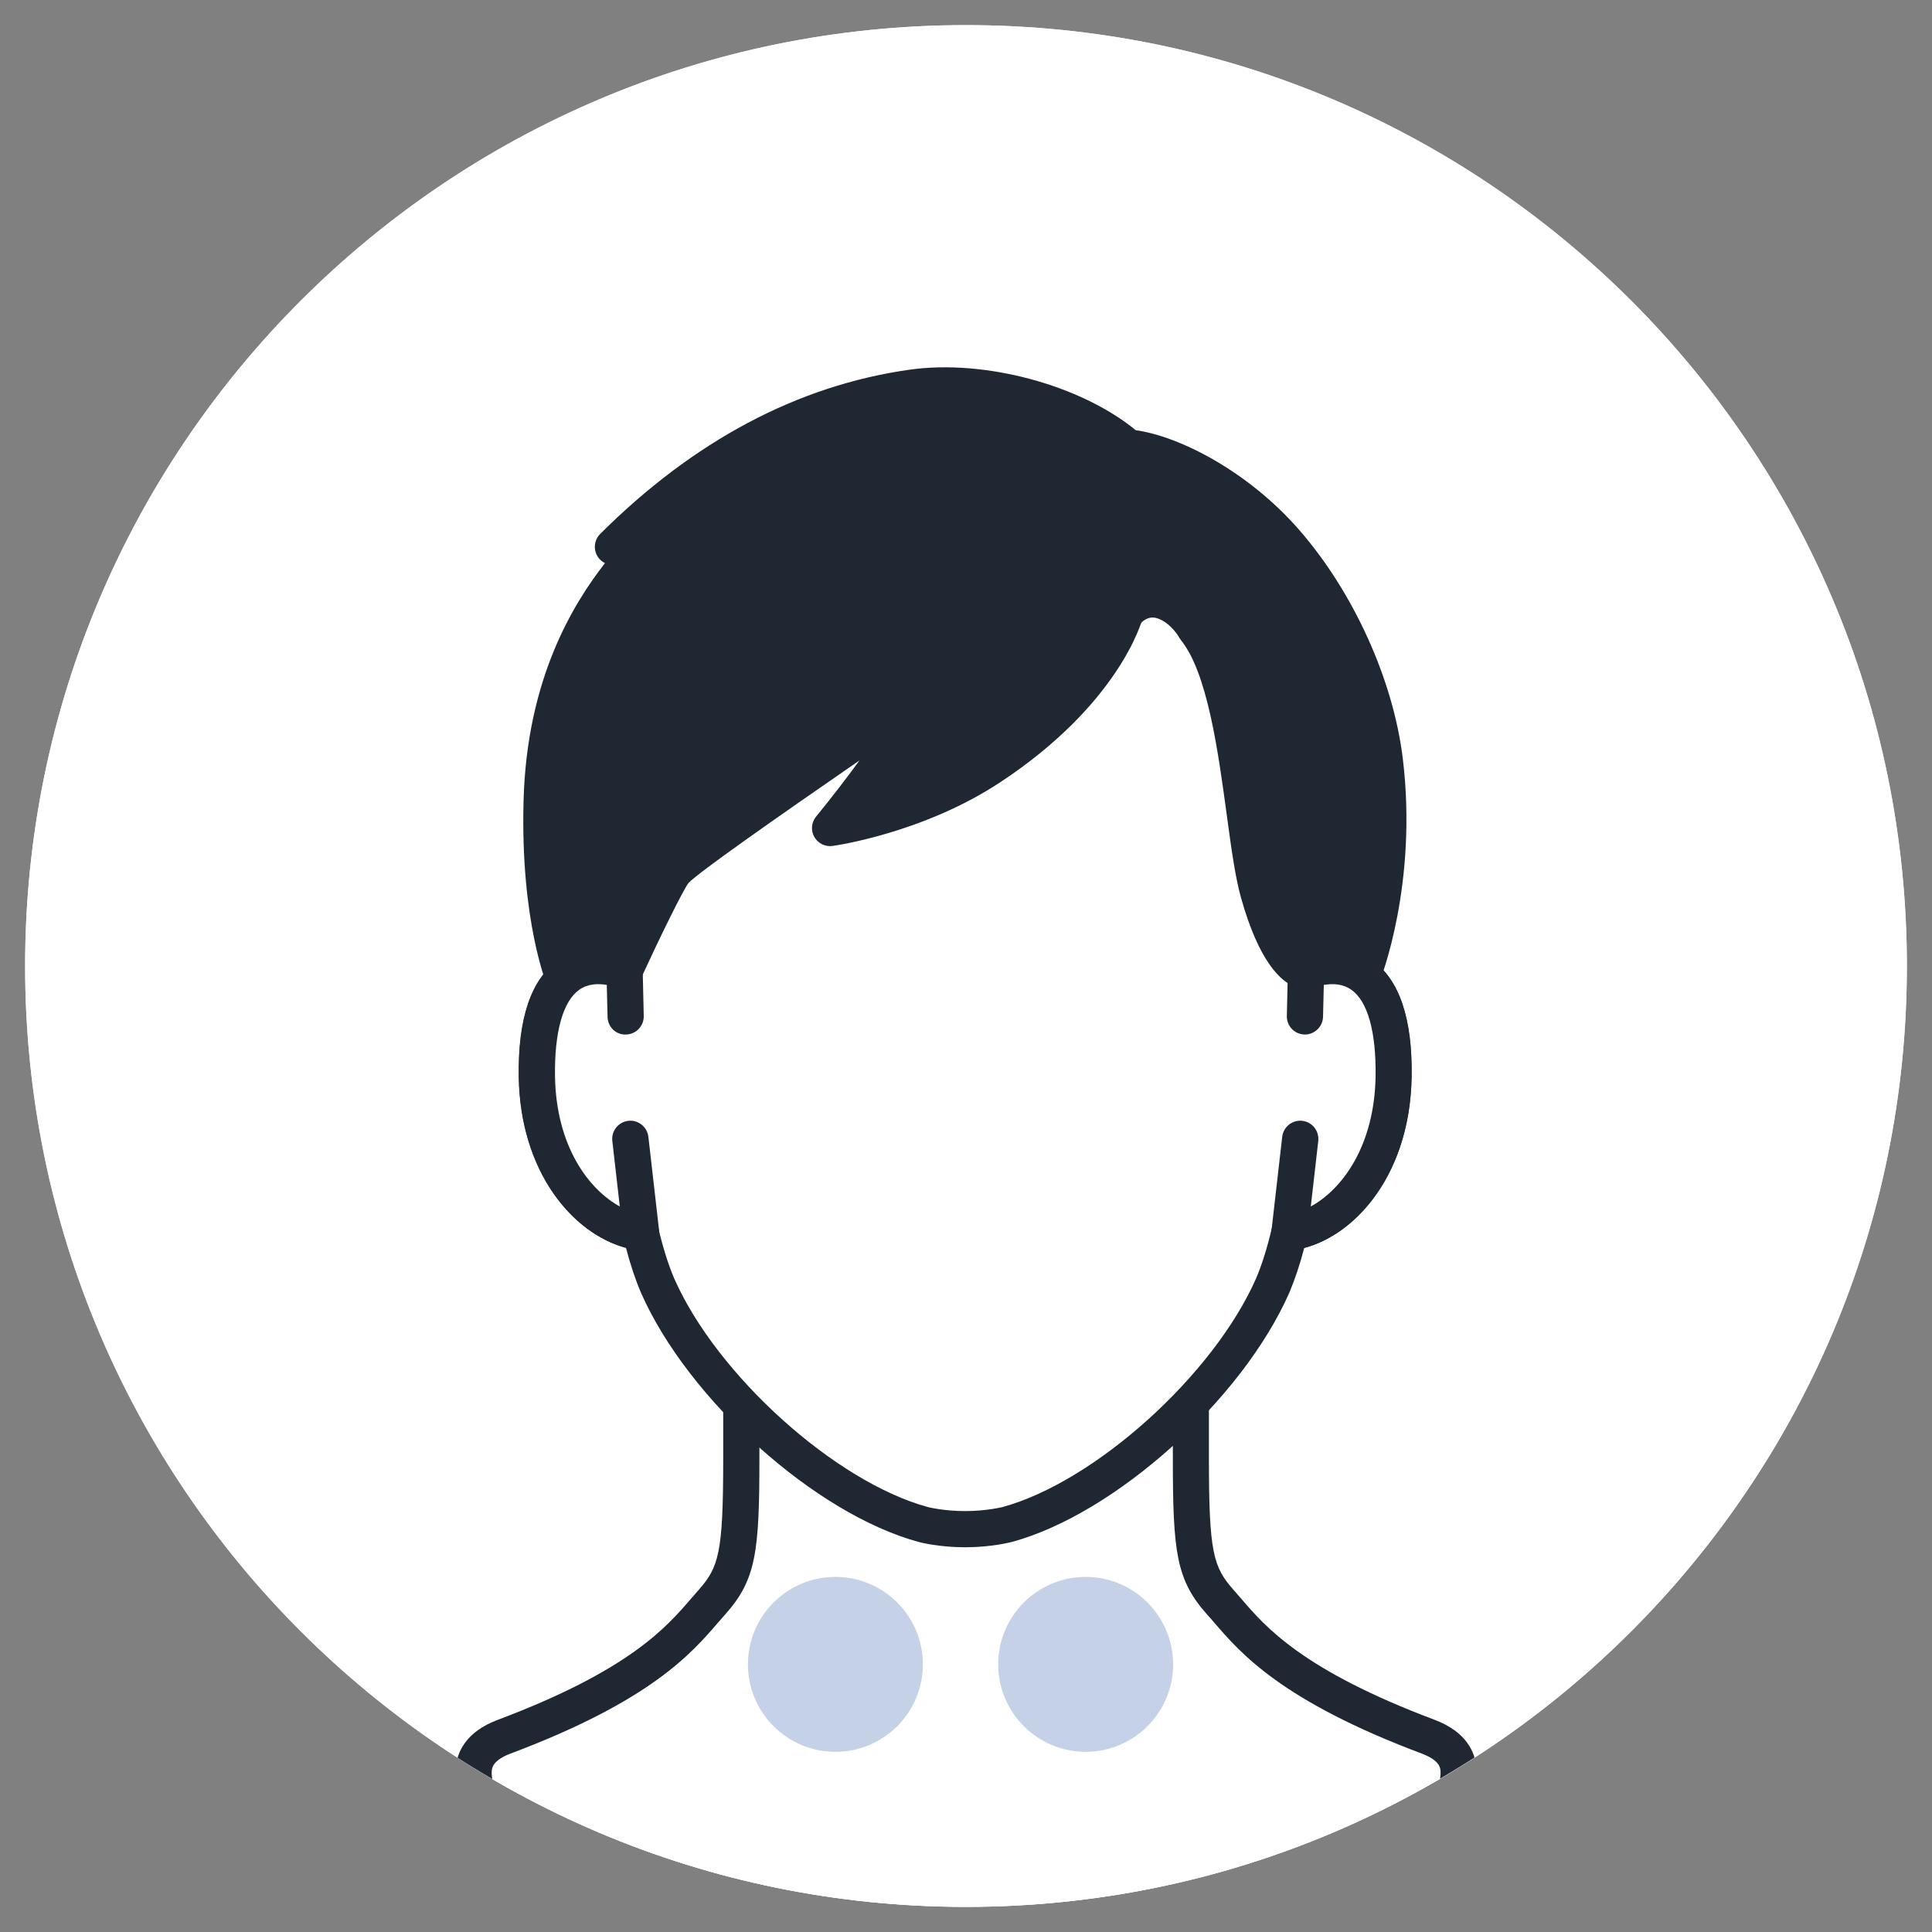
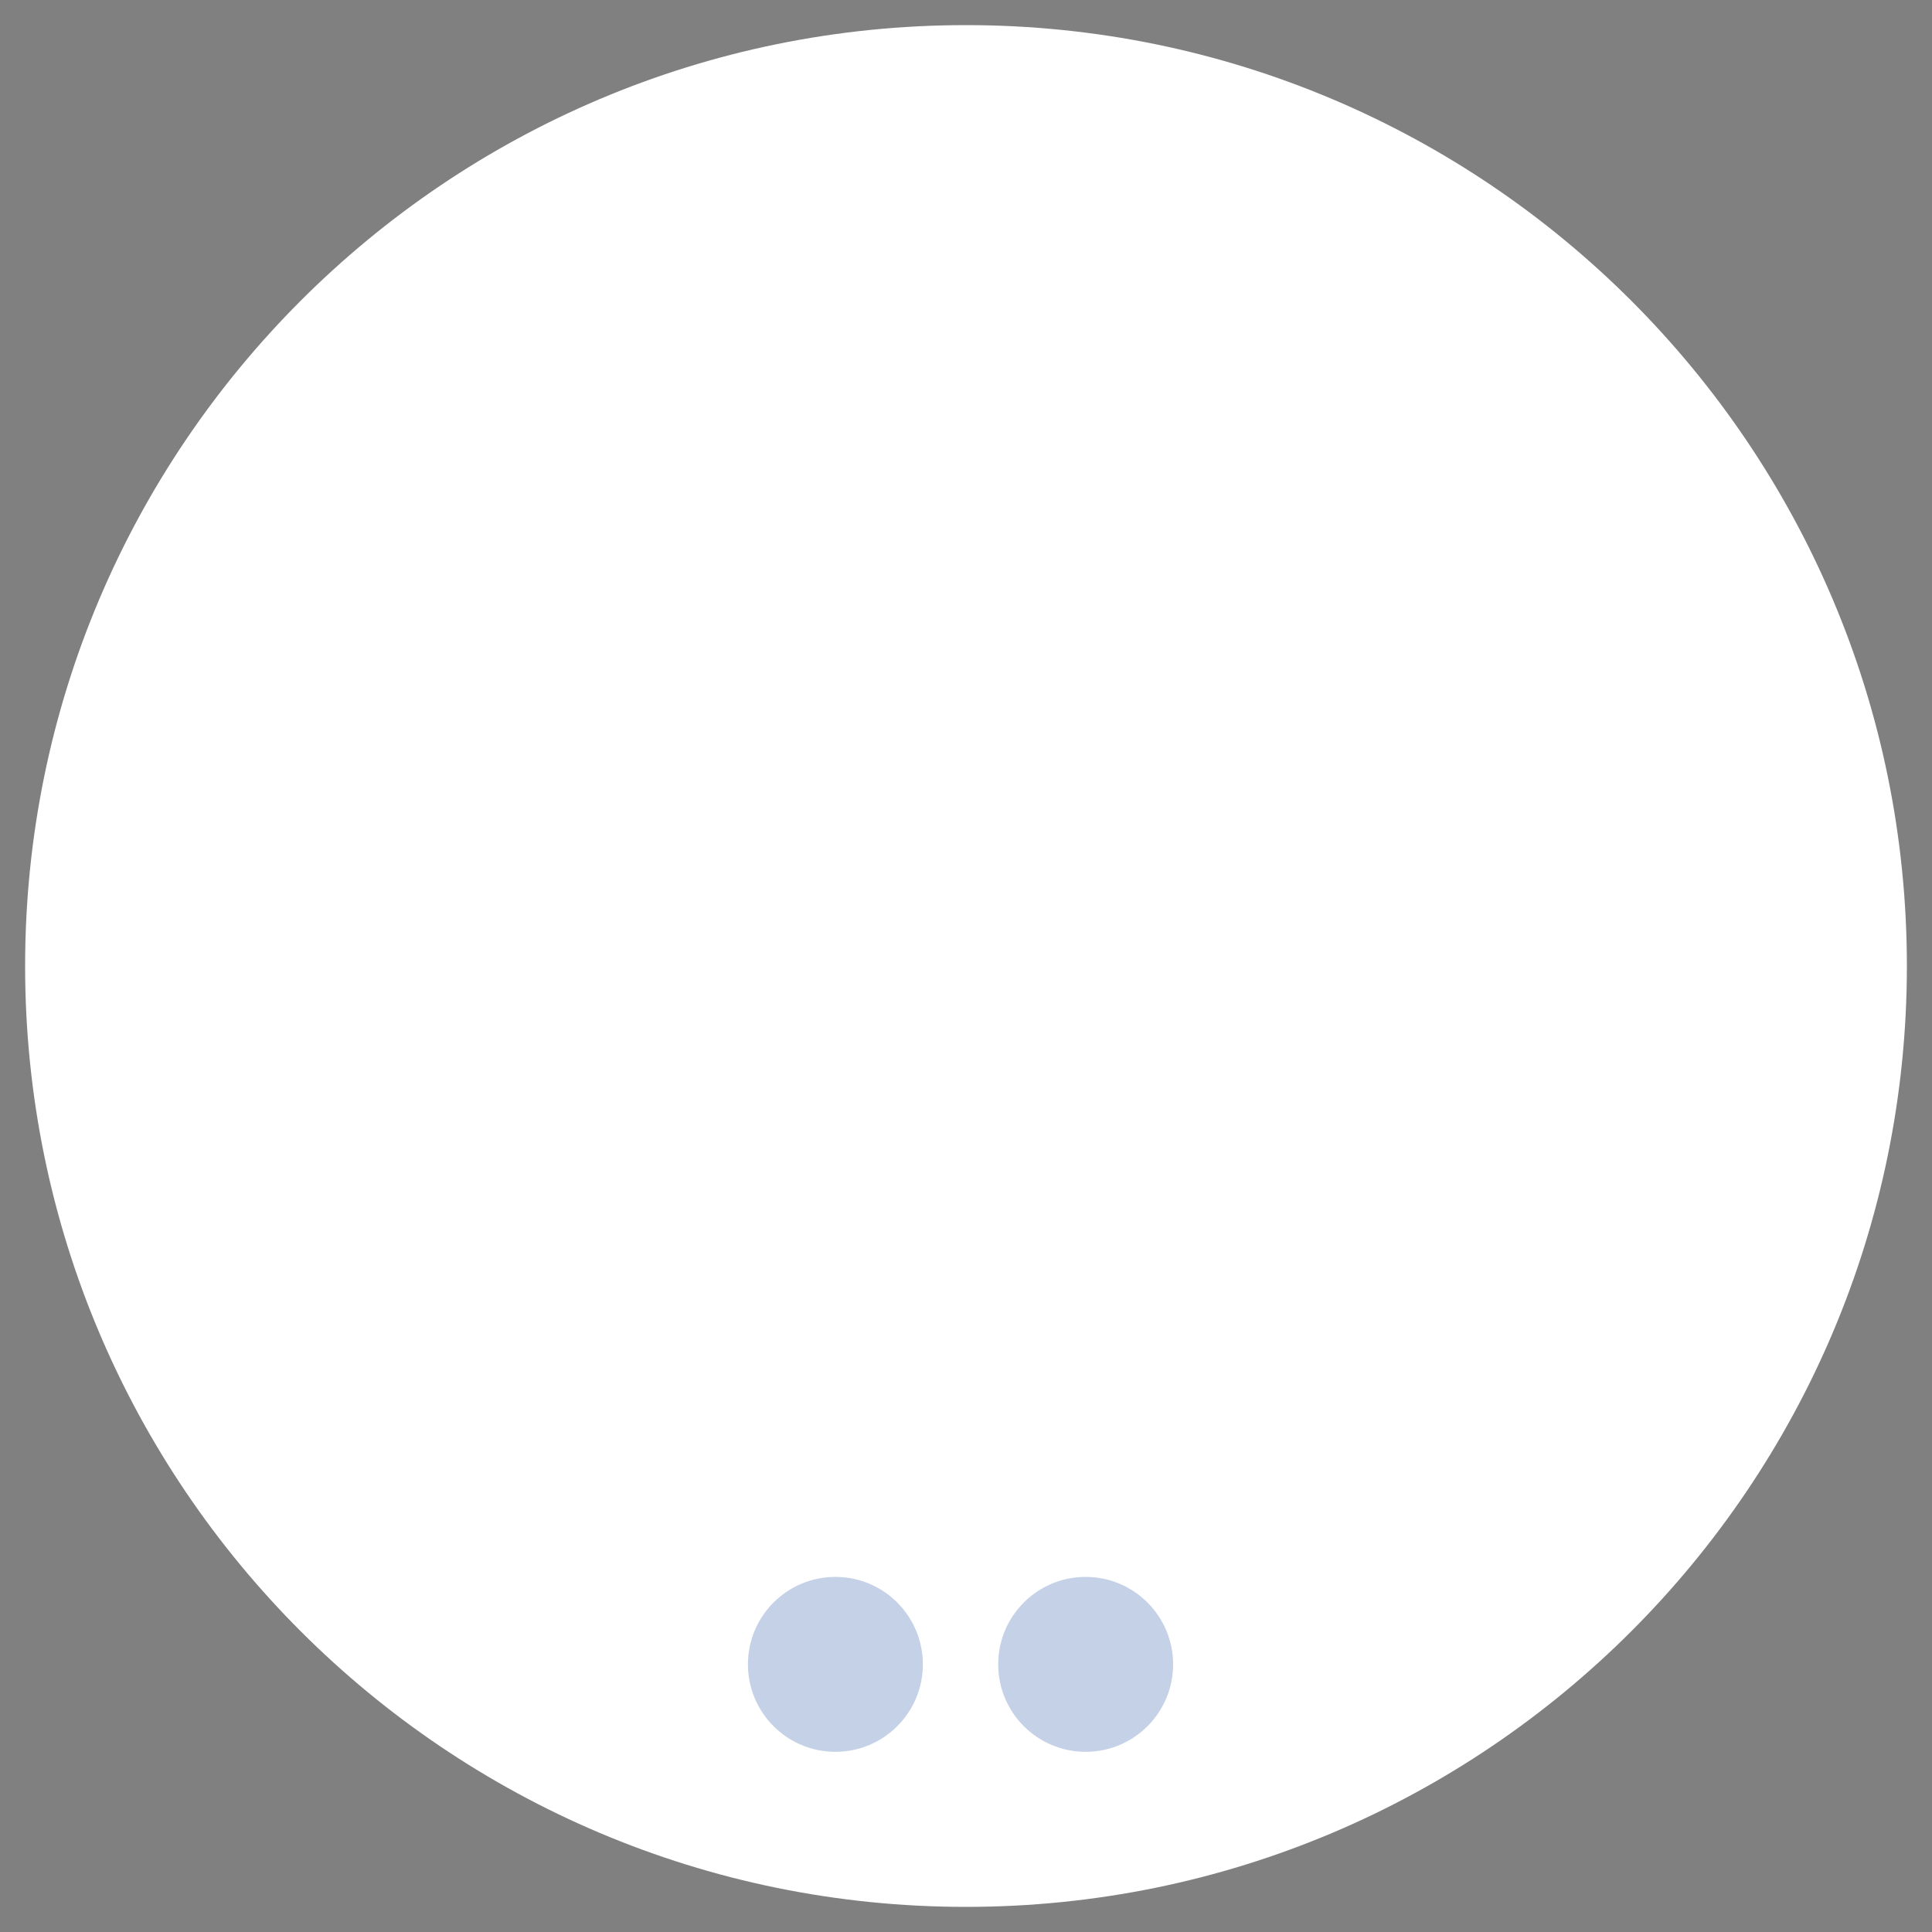
<svg xmlns="http://www.w3.org/2000/svg" xmlns:xlink="http://www.w3.org/1999/xlink" version="1.1" id="圖層_1" x="0px" y="0px" viewBox="0 0 150 150" style="enable-background:new 0 0 150 150;" xml:space="preserve">
  <rect x="0" y="0" width="150" height="150" fill="#808080" stroke="none" />
  <style type="text/css">
	.st0{fill:#EDEDED;}
	.st1{fill:#FFFFFF;}
	.st2{clip-path:url(#SVGID_2_);fill:#FFFFFF;}
	.st3{clip-path:url(#SVGID_2_);fill:#1F2832;}
	.st4{opacity:0.32;}
	.st5{clip-path:url(#SVGID_4_);fill:#466DB4;}
	.st6{clip-path:url(#SVGID_6_);fill:#466DB4;}
</style>
  <g>
-     <path class="st0" d="M148.05,75c0,40.34-32.71,73.05-73.05,73.05c-40.34,0-73.05-32.71-73.05-73.05S34.66,1.95,75,1.95   C115.34,1.95,148.05,34.66,148.05,75" />
    <path class="st1" d="M148.05,75c0,40.34-32.71,73.05-73.05,73.05c-40.34,0-73.05-32.71-73.05-73.05S34.66,1.95,75,1.95   C115.34,1.95,148.05,34.66,148.05,75" />
    <g>
      <defs>
-         <path id="SVGID_1_" d="M1.95,75c0,40.34,32.7,73.04,73.04,73.04c40.34,0,73.05-32.7,73.05-73.04c0-40.34-32.71-73.05-73.05-73.05     C34.66,1.95,1.95,34.66,1.95,75" />
-       </defs>
+         </defs>
      <clipPath id="SVGID_2_">
        <use xlink:href="#SVGID_1_" style="overflow:visible;" />
      </clipPath>
      <path class="st2" d="M110.87,134.84c-11.56-4.35-14.12-8.18-16.12-10.43c-2-2.25-2.3-3.88-2.3-11.17V90.55L75,94.54l-17.45-3.99    v22.68c0,7.3-0.3,8.92-2.3,11.17c-2,2.25-4.56,6.08-16.12,10.43c-11.55,4.34,22.94,25.12,22.94,25.12h25.87    C87.93,159.96,122.42,139.18,110.87,134.84" />
      <path class="st3" d="M87.94,161.37c-0.48,0-0.94-0.24-1.2-0.68c-0.4-0.66-0.19-1.53,0.48-1.93c10.46-6.3,25-17.07,24.62-21.28    c-0.02-0.22-0.07-0.81-1.45-1.33c-10.91-4.1-14.07-7.79-16.16-10.22c-0.18-0.21-0.35-0.41-0.52-0.59    c-2.39-2.69-2.65-4.83-2.65-12.1V92.32l-15.74,3.6c-0.21,0.05-0.42,0.05-0.62,0l-15.74-3.6v20.92c0,7.27-0.26,9.41-2.65,12.1    c-0.17,0.19-0.34,0.39-0.52,0.59c-2.09,2.43-5.25,6.12-16.16,10.22c-1.37,0.52-1.43,1.11-1.45,1.33    c-0.39,4.21,14.16,14.98,24.61,21.28c0.66,0.4,0.88,1.26,0.48,1.93c-0.4,0.66-1.26,0.88-1.93,0.48    c-4.46-2.69-26.65-16.46-25.96-23.94c0.11-1.17,0.76-2.76,3.26-3.7c10.24-3.85,13.11-7.2,15.02-9.42    c0.19-0.22,0.37-0.43,0.55-0.63c1.6-1.8,1.94-2.88,1.94-10.24V90.55c0-0.43,0.19-0.83,0.53-1.1c0.33-0.27,0.77-0.37,1.19-0.27    L75,93.1l17.14-3.92c0.42-0.09,0.86,0,1.19,0.27c0.33,0.27,0.53,0.67,0.53,1.1v22.68c0,7.35,0.34,8.44,1.94,10.24    c0.18,0.2,0.36,0.41,0.55,0.63c1.9,2.22,4.78,5.57,15.02,9.42c2.5,0.94,3.15,2.53,3.26,3.7c0.68,7.48-21.51,21.25-25.96,23.94    C88.43,161.3,88.18,161.37,87.94,161.37" />
      <path class="st2" d="M101.4,75.4L101.4,75.4l0-13.61c0-3.92-0.98-7.79-2.87-11.23c-3.61-6.57-10.91-14.22-23.47-14.28h-0.22    c-12.57,0.05-19.87,7.71-23.47,14.28c-1.89,3.44-2.87,7.31-2.87,11.23V75.4c0,0,0,0,0,0c-2.93-1.11-6.94-0.39-6.8,8.19    c0.12,7.6,4.7,11.67,8.07,12.09c0.34,1.45,0.76,2.87,1.3,4.13c3.5,7.93,12.99,16.47,20.63,18.55c0,0,1.36,0.36,3.25,0.36    c1.88,0,3.25-0.36,3.25-0.36c7.64-2.07,17.13-10.61,20.63-18.55c0.54-1.26,0.97-2.68,1.3-4.13c3.38-0.42,7.95-4.49,8.07-12.09    C108.34,75.02,104.33,74.29,101.4,75.4" />
      <path class="st3" d="M74.94,120.13c-2.04,0-3.54-0.39-3.61-0.41c-8.03-2.18-17.89-11.03-21.56-19.34c-0.44-1.03-0.83-2.2-1.17-3.5    c-4.11-1.1-8.21-5.85-8.33-13.27c-0.07-4.54,0.96-7.59,3.08-9.08c1.06-0.75,2.34-1.06,3.72-0.91V61.79    c0-4.16,1.05-8.28,3.04-11.91c3.06-5.58,10.34-14.94,24.7-15h0.23c14.36,0.06,21.64,9.43,24.71,15c1.99,3.63,3.04,7.75,3.04,11.91    v11.84c1.38-0.14,2.66,0.16,3.72,0.91c2.12,1.49,3.15,4.54,3.08,9.08c-0.12,7.42-4.22,12.17-8.33,13.27    c-0.34,1.3-0.73,2.46-1.16,3.48c-3.67,8.32-13.53,17.18-21.55,19.35C78.49,119.73,76.99,120.13,74.94,120.13 M46.44,76.41    c-0.49,0-1.01,0.11-1.46,0.43c-1.27,0.9-1.94,3.29-1.89,6.73c0.11,6.82,4.07,10.37,6.84,10.72c0.58,0.07,1.06,0.5,1.19,1.08    c0.35,1.49,0.76,2.8,1.23,3.9c3.3,7.49,12.51,15.79,19.7,17.74c0,0,1.22,0.31,2.88,0.31c1.66,0,2.88-0.31,2.89-0.31    c7.18-1.95,16.39-10.24,19.7-17.75c0.46-1.08,0.87-2.39,1.22-3.89c0.13-0.57,0.61-1,1.19-1.08c2.78-0.35,6.73-3.9,6.84-10.72    c0.05-3.45-0.61-5.84-1.89-6.73c-1.01-0.71-2.32-0.38-3.01-0.12c-0.02,0.01-0.03,0.01-0.05,0.02c-0.03,0.01-0.07,0.02-0.1,0.03    c-0.4,0.1-0.83,0.02-1.17-0.22c-0.37-0.26-0.58-0.69-0.58-1.14V61.79c0-3.69-0.93-7.34-2.7-10.56    c-2.77-5.03-9.33-13.49-22.25-13.55h-0.21c-12.91,0.05-19.48,8.51-22.24,13.55c-1.76,3.21-2.7,6.86-2.7,10.56V75.4    c0,0.46-0.23,0.89-0.61,1.16c-0.38,0.26-0.86,0.32-1.3,0.16C47.61,76.57,47.04,76.41,46.44,76.41" />
-       <path class="st3" d="M91.6,49.56c3.43,4.32,4.79,15.05,6.12,19.81c1.72,6.13,3.68,6.04,3.68,6.04l1.47,2.02l2.91-1.62    c0,0,2.91-7.25,1.75-16.76c-0.65-5.3-3.37-12.03-7.72-17c-4.04-4.62-9.28-7.06-12.19-7.3c-3.85-3.35-11.06-5.46-16.77-4.66    c-9.65,1.36-17.43,6.56-23.26,12.36l1.98,0.31c-2.2,2.57-7.2,8.32-7.51,19.4c-0.26,9.23,1.8,14.01,1.8,14.01l2.88,1.25l1.75-2.02    c0,0,3.27-7.1,3.98-7.83c0.99-1.02,10.54-8.31,18.73-13.31c-1.87,4.02-6.73,10.03-6.73,10.03s8.2-1.84,12.63-4.86    c7.79-5.31,10.28-11.78,10.28-11.78l1.03,0.94c0,0,0.54-0.87,1.43-0.59C90.93,48.35,91.6,49.56,91.6,49.56" />
      <path class="st3" d="M102.87,78.82c-0.44,0-0.87-0.2-1.14-0.58l-1.16-1.6c-1.14-0.44-2.82-1.97-4.21-6.91    c-0.47-1.66-0.77-3.93-1.13-6.57c-0.66-4.85-1.48-10.89-3.55-13.49c-0.48-0.61-0.38-1.49,0.23-1.97c0.61-0.48,1.49-0.38,1.97,0.23    c2.54,3.2,3.39,9.4,4.13,14.86c0.33,2.43,0.64,4.72,1.06,6.19c1.15,4.12,2.3,4.91,2.5,5.02c0.38,0.05,0.73,0.25,0.97,0.57    l0.74,1.01l1.36-0.76c0.57-1.68,2.44-7.91,1.5-15.62c-0.67-5.51-3.57-11.89-7.38-16.24c-4.04-4.62-9.05-6.64-11.25-6.82    c-0.3-0.02-0.58-0.14-0.81-0.34c-3.62-3.15-10.49-5.05-15.65-4.33c-7.35,1.04-14.26,4.46-20.59,10.19    c0.2,0.16,0.35,0.37,0.44,0.61c0.17,0.48,0.08,1.01-0.25,1.4l-0.06,0.07c-2.21,2.59-6.82,7.97-7.11,18.45    c-0.2,7.12,1.03,11.51,1.5,12.92l1.38,0.6l0.94-1.09c1.27-2.76,3.41-7.27,4.16-8.04c1-1.03,5.43-4.18,18.94-13.48    c0.46-0.32,1.07-0.33,1.54-0.03c0.48,0.3,0.73,0.85,0.64,1.41c-0.25,1.59-2.56,4.92-4.55,7.54c2.29-0.67,5.3-1.8,8.05-3.61    c8.26-5.43,9.91-11.07,9.92-11.13c0.21-0.74,0.98-1.18,1.72-0.98c0.74,0.2,1.19,0.96,0.99,1.71c-0.07,0.27-1.85,6.67-11.09,12.75    c-5.93,3.9-12.69,4.88-12.98,4.92c-0.57,0.08-1.13-0.2-1.42-0.7c-0.28-0.5-0.23-1.13,0.14-1.58c1.14-1.39,2.33-2.93,3.37-4.36    c-6.75,4.66-12.45,8.66-13.27,9.51c-0.41,0.51-2.25,4.27-3.71,7.44c-0.05,0.12-0.13,0.23-0.21,0.33l-1.75,2.02    c-0.4,0.46-1.06,0.61-1.62,0.37l-2.88-1.25c-0.33-0.14-0.59-0.4-0.73-0.73c-0.09-0.21-2.17-5.18-1.91-14.6    c0.26-9.39,3.81-15.19,6.32-18.41c-0.34-0.17-0.6-0.46-0.72-0.83c-0.16-0.5-0.03-1.06,0.34-1.43    c7.27-7.24,15.36-11.54,24.05-12.76c5.81-0.82,13.26,1.19,17.54,4.7c3.42,0.48,8.72,3.2,12.67,7.72    c4.22,4.83,7.31,11.63,8.06,17.75c1.19,9.76-1.71,17.15-1.84,17.46c-0.12,0.3-0.34,0.55-0.62,0.7l-2.91,1.62    C103.34,78.77,103.1,78.82,102.87,78.82 M101.34,74c-0.01,0-0.01,0-0.02,0C101.33,74,101.34,74,101.34,74 M101.34,74L101.34,74     M101.35,74" />
      <path class="st2" d="M48.57,78.92l-0.08-3.51c-2.93-1.11-6.94-0.39-6.8,8.19c0.12,7.6,4.7,11.67,8.07,12.09l-0.83-7.26    L48.57,78.92z" />
-       <path class="st3" d="M49.76,97.09c-0.06,0-0.12,0-0.17-0.01c-4.41-0.55-9.17-5.46-9.3-13.46c-0.07-4.54,0.96-7.59,3.08-9.08    c1.54-1.08,3.53-1.24,5.62-0.45c0.54,0.2,0.89,0.71,0.91,1.28l0.08,3.51c0.02,0.77-0.59,1.42-1.37,1.44    c-0.79,0.04-1.42-0.59-1.44-1.37l-0.06-2.48c-0.66-0.12-1.46-0.1-2.13,0.37c-1.27,0.89-1.94,3.29-1.89,6.73    c0.09,5.42,2.61,8.77,5.03,10.1l-0.58-5.09c-0.09-0.77,0.47-1.47,1.24-1.56c0.77-0.09,1.47,0.47,1.56,1.24l0.83,7.26    c0.05,0.43-0.1,0.85-0.41,1.16C50.49,96.94,50.13,97.09,49.76,97.09" />
-       <path class="st2" d="M101.4,75.4l-0.08,3.51l-0.36,9.5l-0.83,7.26c3.38-0.42,7.95-4.49,8.07-12.09    C108.34,75.01,104.33,74.29,101.4,75.4" />
      <path class="st3" d="M100.12,97.09c-0.37,0-0.72-0.14-0.99-0.41c-0.31-0.3-0.46-0.73-0.41-1.16l0.83-7.26    c0.09-0.77,0.79-1.33,1.56-1.24c0.77,0.09,1.32,0.78,1.24,1.56l-0.58,5.09c2.42-1.32,4.94-4.68,5.03-10.1    c0.05-3.45-0.61-5.84-1.89-6.73c-0.67-0.47-1.47-0.49-2.13-0.37l-0.06,2.48c-0.02,0.77-0.68,1.39-1.44,1.37    c-0.77-0.02-1.39-0.66-1.37-1.44l0.08-3.51c0.01-0.57,0.37-1.08,0.91-1.28c2.09-0.79,4.08-0.63,5.62,0.45    c2.12,1.49,3.16,4.54,3.08,9.08c-0.13,8.01-4.89,12.91-9.3,13.46C100.24,97.09,100.18,97.09,100.12,97.09" />
    </g>
    <g class="st4">
      <g>
        <defs>
          <rect id="SVGID_3_" x="77.49" y="122.43" width="13.59" height="13.59" />
        </defs>
        <clipPath id="SVGID_4_">
          <use xlink:href="#SVGID_3_" style="overflow:visible;" />
        </clipPath>
        <path class="st5" d="M91.08,129.22c0,3.75-3.04,6.79-6.79,6.79c-3.75,0-6.79-3.04-6.79-6.79c0-3.75,3.04-6.79,6.79-6.79     C88.03,122.43,91.08,125.47,91.08,129.22" />
      </g>
    </g>
    <g class="st4">
      <g>
        <defs>
          <rect id="SVGID_5_" x="58.06" y="122.43" width="13.59" height="13.59" />
        </defs>
        <clipPath id="SVGID_6_">
          <use xlink:href="#SVGID_5_" style="overflow:visible;" />
        </clipPath>
        <path class="st6" d="M71.65,129.22c0,3.75-3.04,6.79-6.79,6.79c-3.75,0-6.79-3.04-6.79-6.79c0-3.75,3.04-6.79,6.79-6.79     C68.61,122.43,71.65,125.47,71.65,129.22" />
      </g>
    </g>
  </g>
</svg>